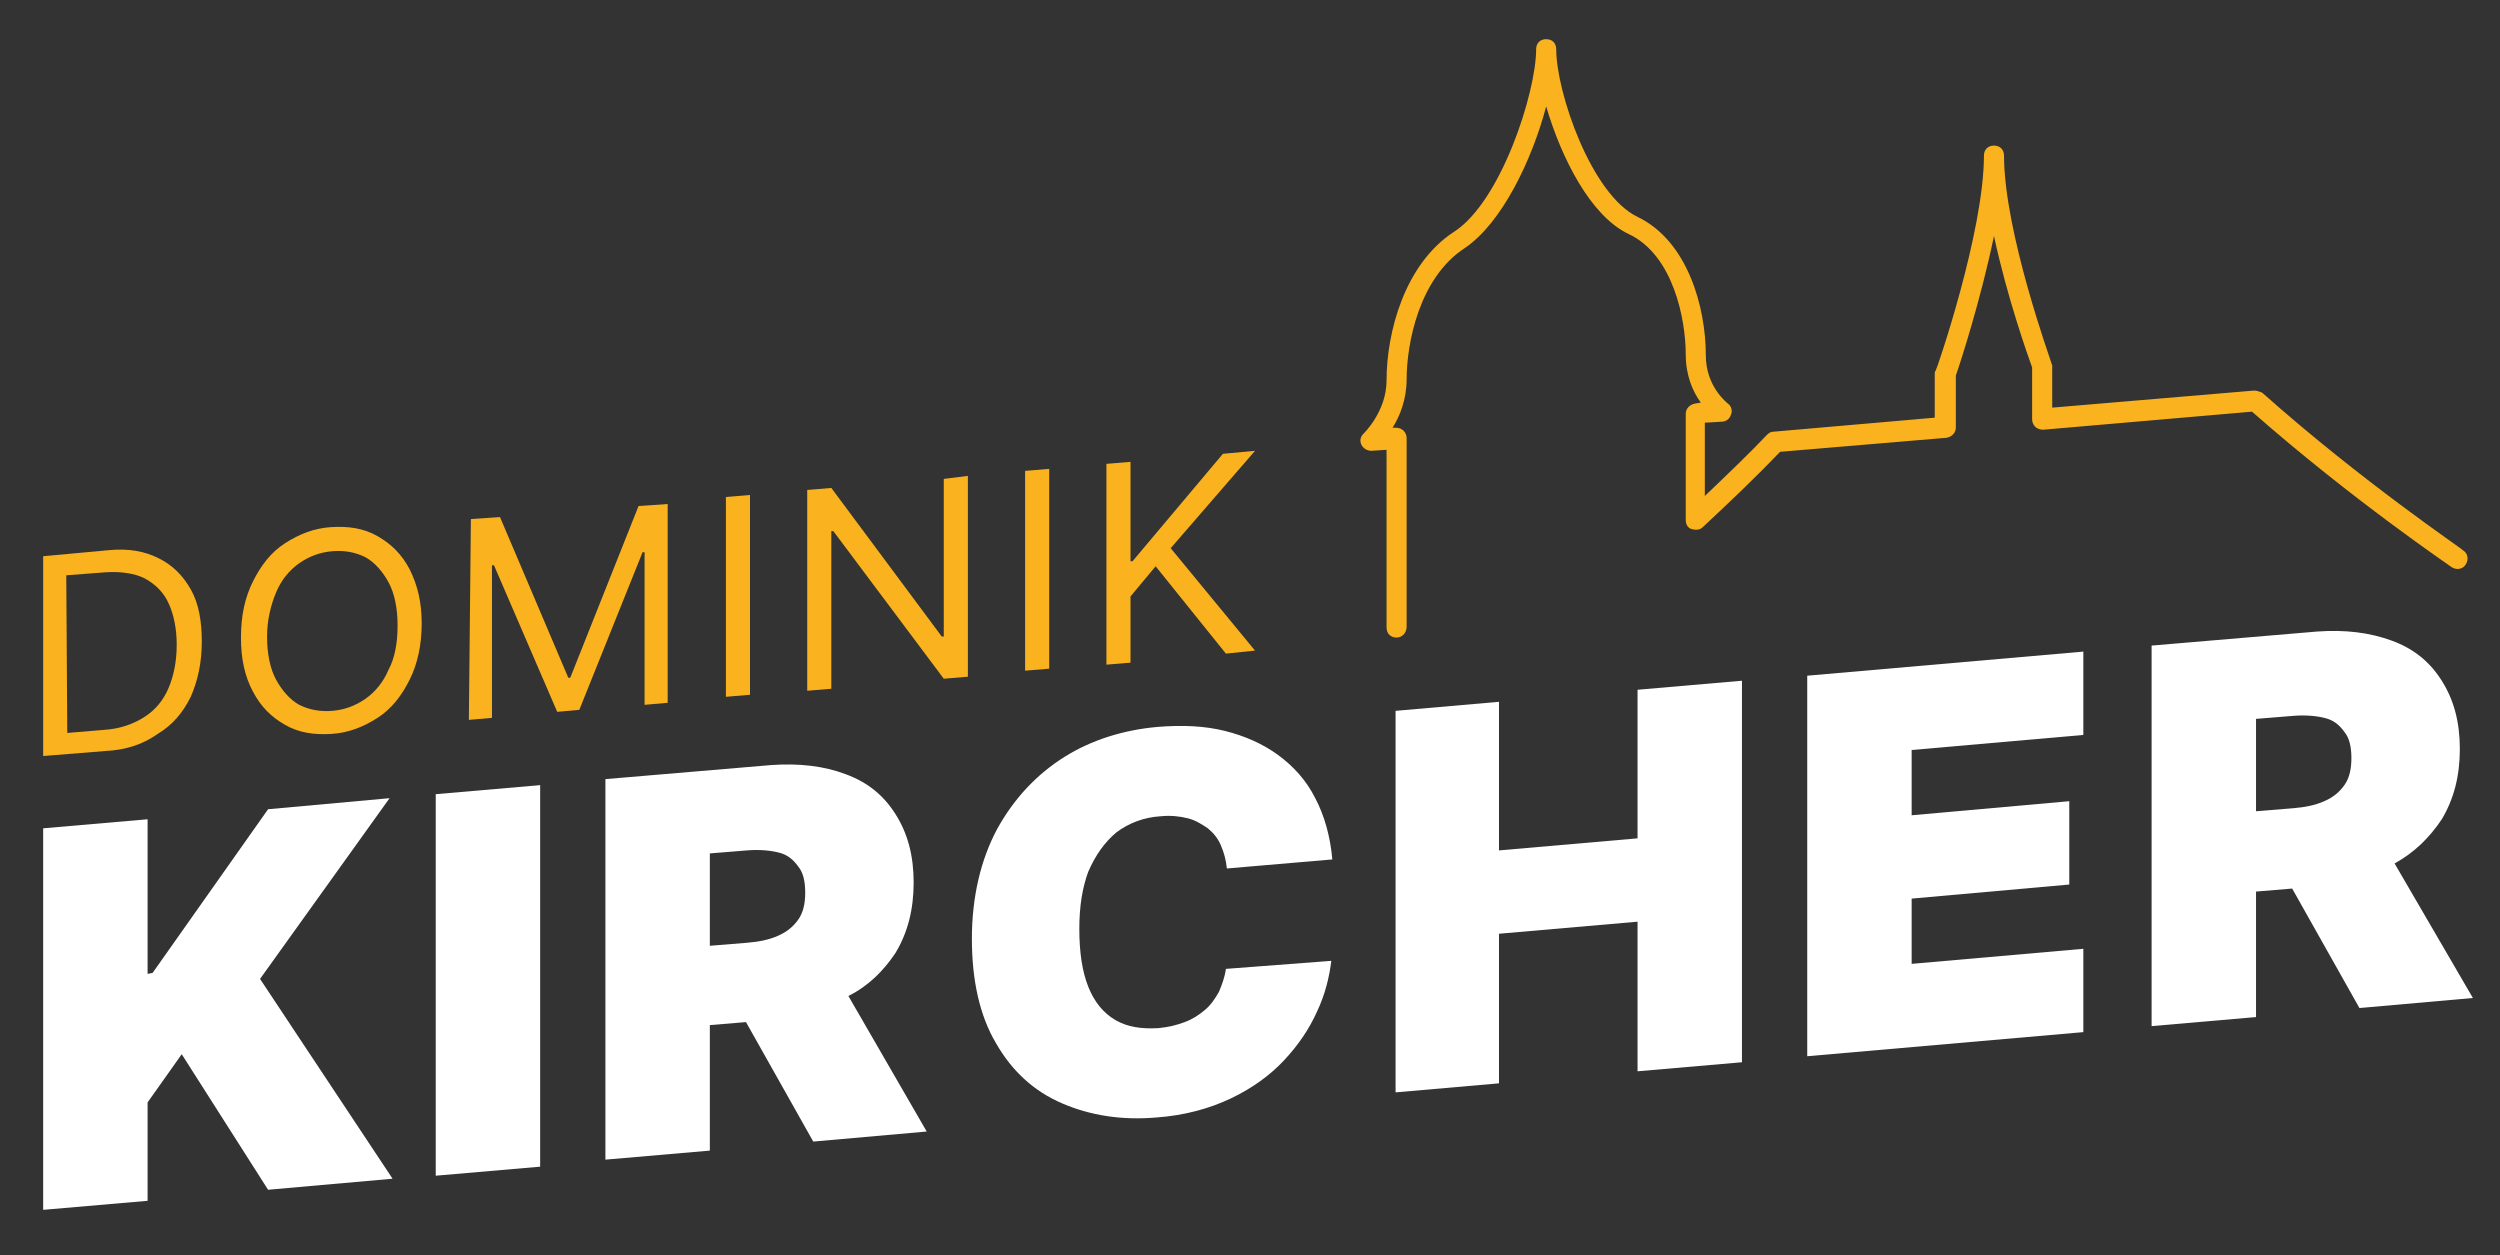
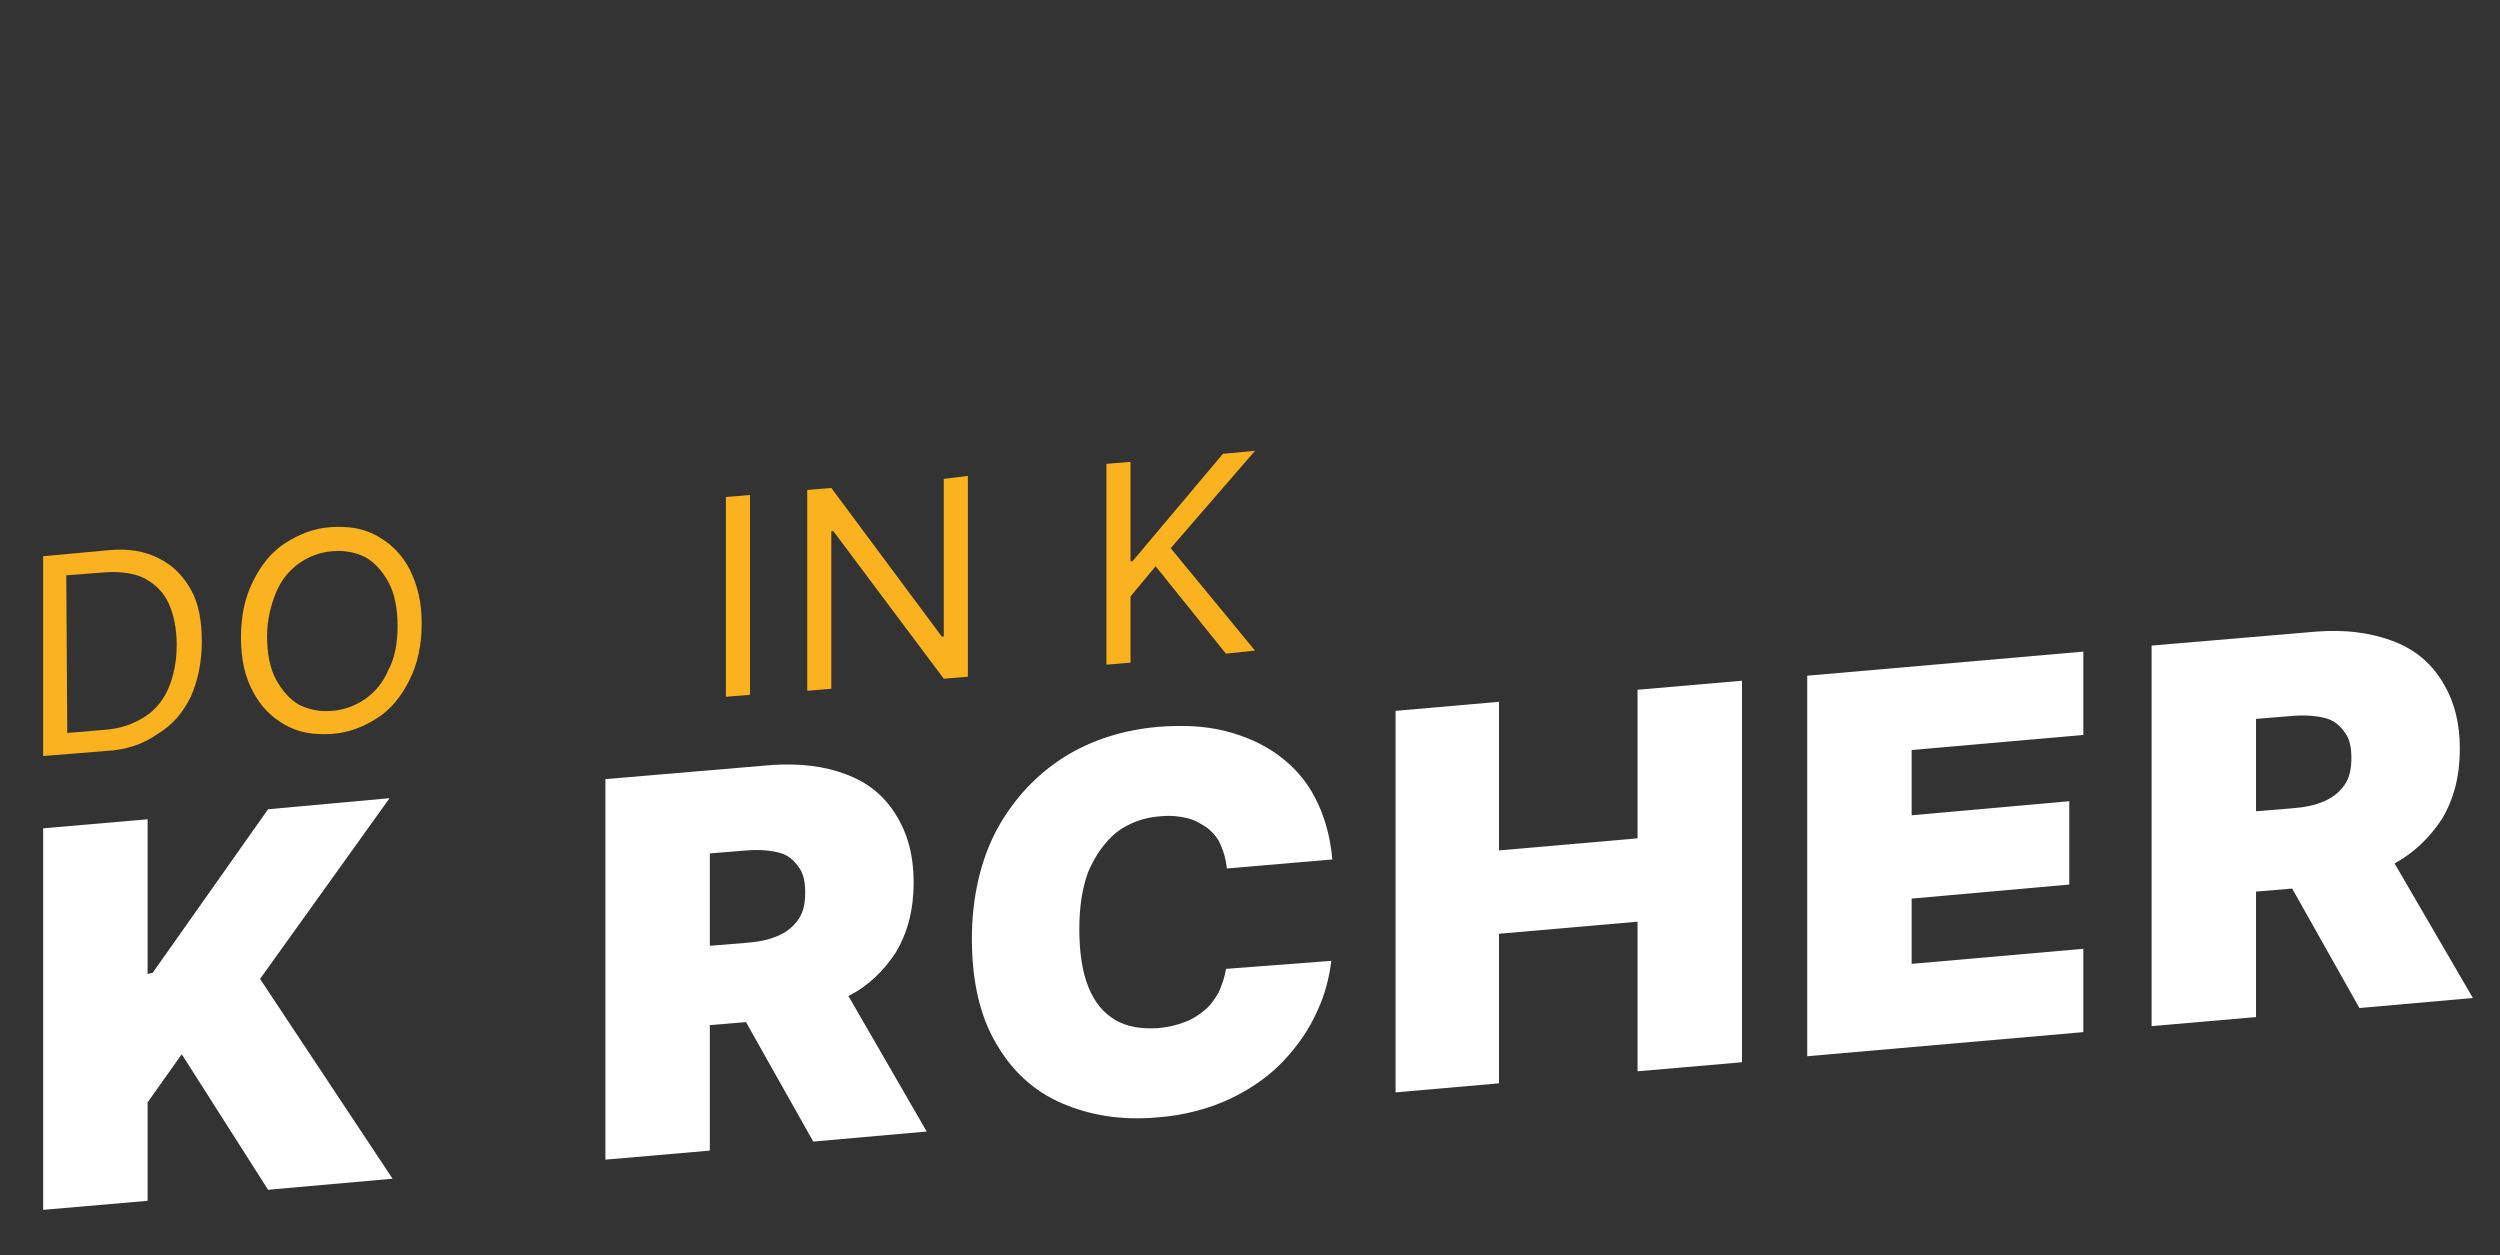
<svg xmlns="http://www.w3.org/2000/svg" version="1.1" id="Ebene_1" x="0px" y="0px" viewBox="0 0 249 125" style="enable-background:new 0 0 249 125;" xml:space="preserve">
  <rect x="0" y="0" width="249" height="125" fill="#333333" stroke="none" />
  <style type="text/css">
	.st0{fill:#FAB31E;}
	.st1{fill:#FFFFFF;}
</style>
-   <path class="st0" d="M139.1,63.5c-0.6,0-1-0.4-1-1V44.8l-1.5,0.1c-0.4,0-0.8-0.2-1-0.6c-0.2-0.4-0.1-0.8,0.2-1.1  c0,0,2.3-2.2,2.3-5.3c0-4.8,1.8-11.6,6.7-14.8c4.7-3,8.2-13.9,8.2-18.2c0-0.6,0.4-1,1-1s1,0.4,1,1c0,4.3,3.5,14.5,8.1,16.7  c5,2.4,6.8,9,6.8,13.8c0,3.1,2.1,4.7,2.2,4.8c0.3,0.2,0.5,0.7,0.3,1.1c-0.1,0.4-0.5,0.7-0.9,0.7l-1.7,0.1v7.3  c2.3-2.2,4.4-4.2,6.2-6.1c0.2-0.2,0.4-0.3,0.6-0.3l16.1-1.4v-4.4c0-0.1,0-0.2,0.1-0.3c0.1-0.1,4.8-13.8,4.8-21.4c0-0.6,0.4-1,1-1  s1,0.4,1,1c0,7.6,4.7,20.5,4.7,20.6c0,0.1,0.1,0.2,0.1,0.3v4.2l20.1-1.7c0.3,0,0.5,0.1,0.8,0.2c10,8.9,20,15.6,20,15.7  c0.5,0.3,0.6,0.9,0.3,1.4s-0.9,0.6-1.4,0.3c-0.1-0.1-9.9-6.7-19.9-15.5l-20.8,1.8c-0.3,0-0.6-0.1-0.8-0.3c-0.2-0.2-0.3-0.5-0.3-0.7  v-5.2c-0.4-1.1-2.5-7-3.8-13.1c-1.3,6.3-3.4,12.8-3.8,13.9v5.2c0,0.5-0.4,0.9-0.9,1L177.3,45c-2.2,2.3-4.8,4.8-7.7,7.5  c-0.3,0.3-0.7,0.3-1.1,0.2s-0.6-0.5-0.6-0.9V41.2c0-0.5,0.4-0.9,0.9-1l0.6-0.1c-0.8-1.1-1.5-2.7-1.5-4.8c0-3.4-1.2-9.9-5.7-12  c-3.8-1.8-6.7-7.6-8.2-12.7c-1.4,5.3-4.4,11.6-8.1,14.1c-4.6,3-5.8,9.6-5.8,13.1c0,2-0.7,3.7-1.4,4.8l0.3,0c0.3,0,0.6,0.1,0.8,0.3  c0.2,0.2,0.3,0.5,0.3,0.7v18.8C140.1,63.1,139.6,63.5,139.1,63.5z" />
  <g>
    <polygon class="st1" points="38.8,79.5 26.7,80.6 15.2,96.9 14.7,97 14.7,81.6 4.3,82.5 4.3,120.5 14.7,119.6 14.7,109.8 18.1,105    26.7,118.5 39.1,117.4 25.9,97.5  " />
-     <polygon class="st1" points="43.4,117.1 53.8,116.2 53.8,78.2 43.4,79.1  " />
    <path class="st1" d="M89.2,94.9c1.2-2,1.8-4.3,1.8-7c0-2.7-0.6-4.9-1.8-6.8s-2.8-3.2-5-4c-2.1-0.8-4.6-1.1-7.4-0.9l-16.5,1.4v37.9   l10.4-0.9v-12.5l3.6-0.3l6.7,11.9l11.3-1l-7.8-13.5C86.5,98.2,88,96.7,89.2,94.9z M70.7,85l3.7-0.3c1.2-0.1,2.3,0,3.1,0.2   c0.9,0.2,1.5,0.7,2,1.4c0.5,0.6,0.7,1.5,0.7,2.6c0,1.1-0.2,2-0.7,2.7c-0.5,0.7-1.1,1.2-2,1.6s-1.9,0.6-3.1,0.7l-3.7,0.3V85z" />
    <path class="st1" d="M111.2,82.9c1.2-0.9,2.7-1.5,4.4-1.6c1-0.1,1.9,0,2.7,0.2s1.4,0.6,2,1c0.6,0.5,1,1,1.3,1.7   c0.3,0.7,0.5,1.4,0.6,2.3l10.5-0.9c-0.2-2.3-0.8-4.4-1.7-6.1c-0.9-1.8-2.2-3.2-3.7-4.3c-1.5-1.1-3.3-1.9-5.3-2.4s-4.2-0.6-6.7-0.4   c-3.4,0.3-6.6,1.3-9.3,3s-5,4.1-6.7,7.2c-1.6,3-2.5,6.7-2.5,10.9c0,4.2,0.8,7.7,2.4,10.4c1.6,2.8,3.8,4.8,6.6,6s5.9,1.7,9.4,1.4   c2.8-0.2,5.3-0.9,7.4-1.9c2.1-1,3.9-2.3,5.3-3.8c1.4-1.5,2.5-3.1,3.3-4.9c0.8-1.7,1.2-3.4,1.4-5l-10.5,0.8   c-0.1,0.8-0.4,1.6-0.7,2.3c-0.4,0.7-0.8,1.3-1.4,1.8s-1.2,0.9-2,1.2s-1.6,0.5-2.6,0.6c-1.7,0.1-3.1-0.1-4.3-0.8   c-1.2-0.7-2.1-1.8-2.7-3.3c-0.6-1.5-0.9-3.4-0.9-5.8c0-2.2,0.3-4.1,0.9-5.7C109.1,85.2,110,83.9,111.2,82.9z" />
    <polygon class="st1" points="163.1,83.5 149.3,84.7 149.3,69.9 139,70.8 139,108.8 149.3,107.9 149.3,93 163.1,91.8 163.1,106.7    173.5,105.8 173.5,67.8 163.1,68.7  " />
    <polygon class="st1" points="180,105.2 207.5,102.8 207.5,94.5 190.4,96 190.4,89.5 206.1,88.1 206.1,79.8 190.4,81.2 190.4,74.7    207.5,73.2 207.5,64.9 180,67.3  " />
    <path class="st1" d="M235,100.4l11.3-1L238.5,86c2-1.1,3.5-2.6,4.7-4.4c1.2-2,1.8-4.3,1.8-7c0-2.7-0.6-4.9-1.8-6.8s-2.8-3.2-5-4   s-4.6-1.1-7.4-0.9l-16.5,1.4v37.9l10.4-0.9V88.8l3.6-0.3L235,100.4z M224.7,71.6l3.7-0.3c1.2-0.1,2.3,0,3.1,0.2   c0.9,0.2,1.5,0.7,2,1.4c0.5,0.6,0.7,1.5,0.7,2.6c0,1.1-0.2,2-0.7,2.7c-0.5,0.7-1.1,1.2-2,1.6c-0.9,0.4-1.9,0.6-3.1,0.7l-3.7,0.3   V71.6z" />
  </g>
  <g>
    <path class="st0" d="M10.5,74.8l-6.2,0.5V55.4l6.5-0.6c2-0.2,3.6,0.1,5,0.8c1.4,0.7,2.4,1.7,3.2,3.1s1.1,3.2,1.1,5.2   c0,2.1-0.4,3.9-1.1,5.5c-0.8,1.6-1.8,2.8-3.3,3.7C14.3,74.1,12.6,74.7,10.5,74.8z M6.7,73l3.6-0.3c1.7-0.1,3-0.6,4.1-1.3   s1.9-1.7,2.4-2.9c0.5-1.2,0.8-2.6,0.8-4.3c0-1.6-0.3-3-0.8-4.1c-0.5-1.1-1.3-1.9-2.4-2.5c-1-0.5-2.4-0.7-3.9-0.6l-3.9,0.3L6.7,73   L6.7,73z" />
    <path class="st0" d="M42,62.1c0,2.1-0.4,4-1.2,5.6s-1.8,2.9-3.2,3.8s-2.9,1.5-4.6,1.6c-1.7,0.1-3.2-0.1-4.6-0.9s-2.4-1.8-3.2-3.3   s-1.2-3.2-1.2-5.4s0.4-4,1.2-5.6c0.8-1.6,1.8-2.9,3.2-3.8s2.9-1.5,4.6-1.6c1.7-0.1,3.2,0.1,4.6,0.9s2.4,1.8,3.2,3.3   C41.6,58.3,42,60,42,62.1z M39.6,62.3c0-1.7-0.3-3.2-0.9-4.3c-0.6-1.1-1.4-2-2.3-2.5c-1-0.5-2.1-0.7-3.3-0.6   c-1.2,0.1-2.3,0.5-3.3,1.2c-1,0.7-1.8,1.7-2.3,2.9s-0.9,2.7-0.9,4.4s0.3,3.2,0.9,4.3c0.6,1.1,1.4,2,2.3,2.5c1,0.5,2.1,0.7,3.3,0.6   c1.2-0.1,2.3-0.5,3.3-1.2c1-0.7,1.8-1.7,2.3-2.9C39.3,65.6,39.6,64.1,39.6,62.3z" />
-     <path class="st0" d="M46.9,51.7l2.9-0.2l6.8,16l0.2,0l6.8-17.1l2.9-0.2V70l-2.3,0.2V55l-0.2,0l-6.3,15.7l-2.2,0.2l-6.3-14.6l-0.2,0   v15.2l-2.3,0.2L46.9,51.7L46.9,51.7z" />
    <path class="st0" d="M74.7,49.3v19.9l-2.4,0.2V49.5L74.7,49.3z" />
    <path class="st0" d="M96.4,47.4v20L94,67.6L83,52.9l-0.2,0v15.7l-2.4,0.2V48.8l2.4-0.2l11,14.8l0.2,0V47.7L96.4,47.4z" />
-     <path class="st0" d="M104.5,46.7v19.9l-2.4,0.2V46.9L104.5,46.7z" />
    <path class="st0" d="M110.2,66.2V46.2l2.4-0.2v9.9l0.2,0l9-10.7l3.2-0.3l-8.4,9.7l8.4,10.2l-2.9,0.3l-7-8.7l-2.5,3V66L110.2,66.2z" />
  </g>
</svg>